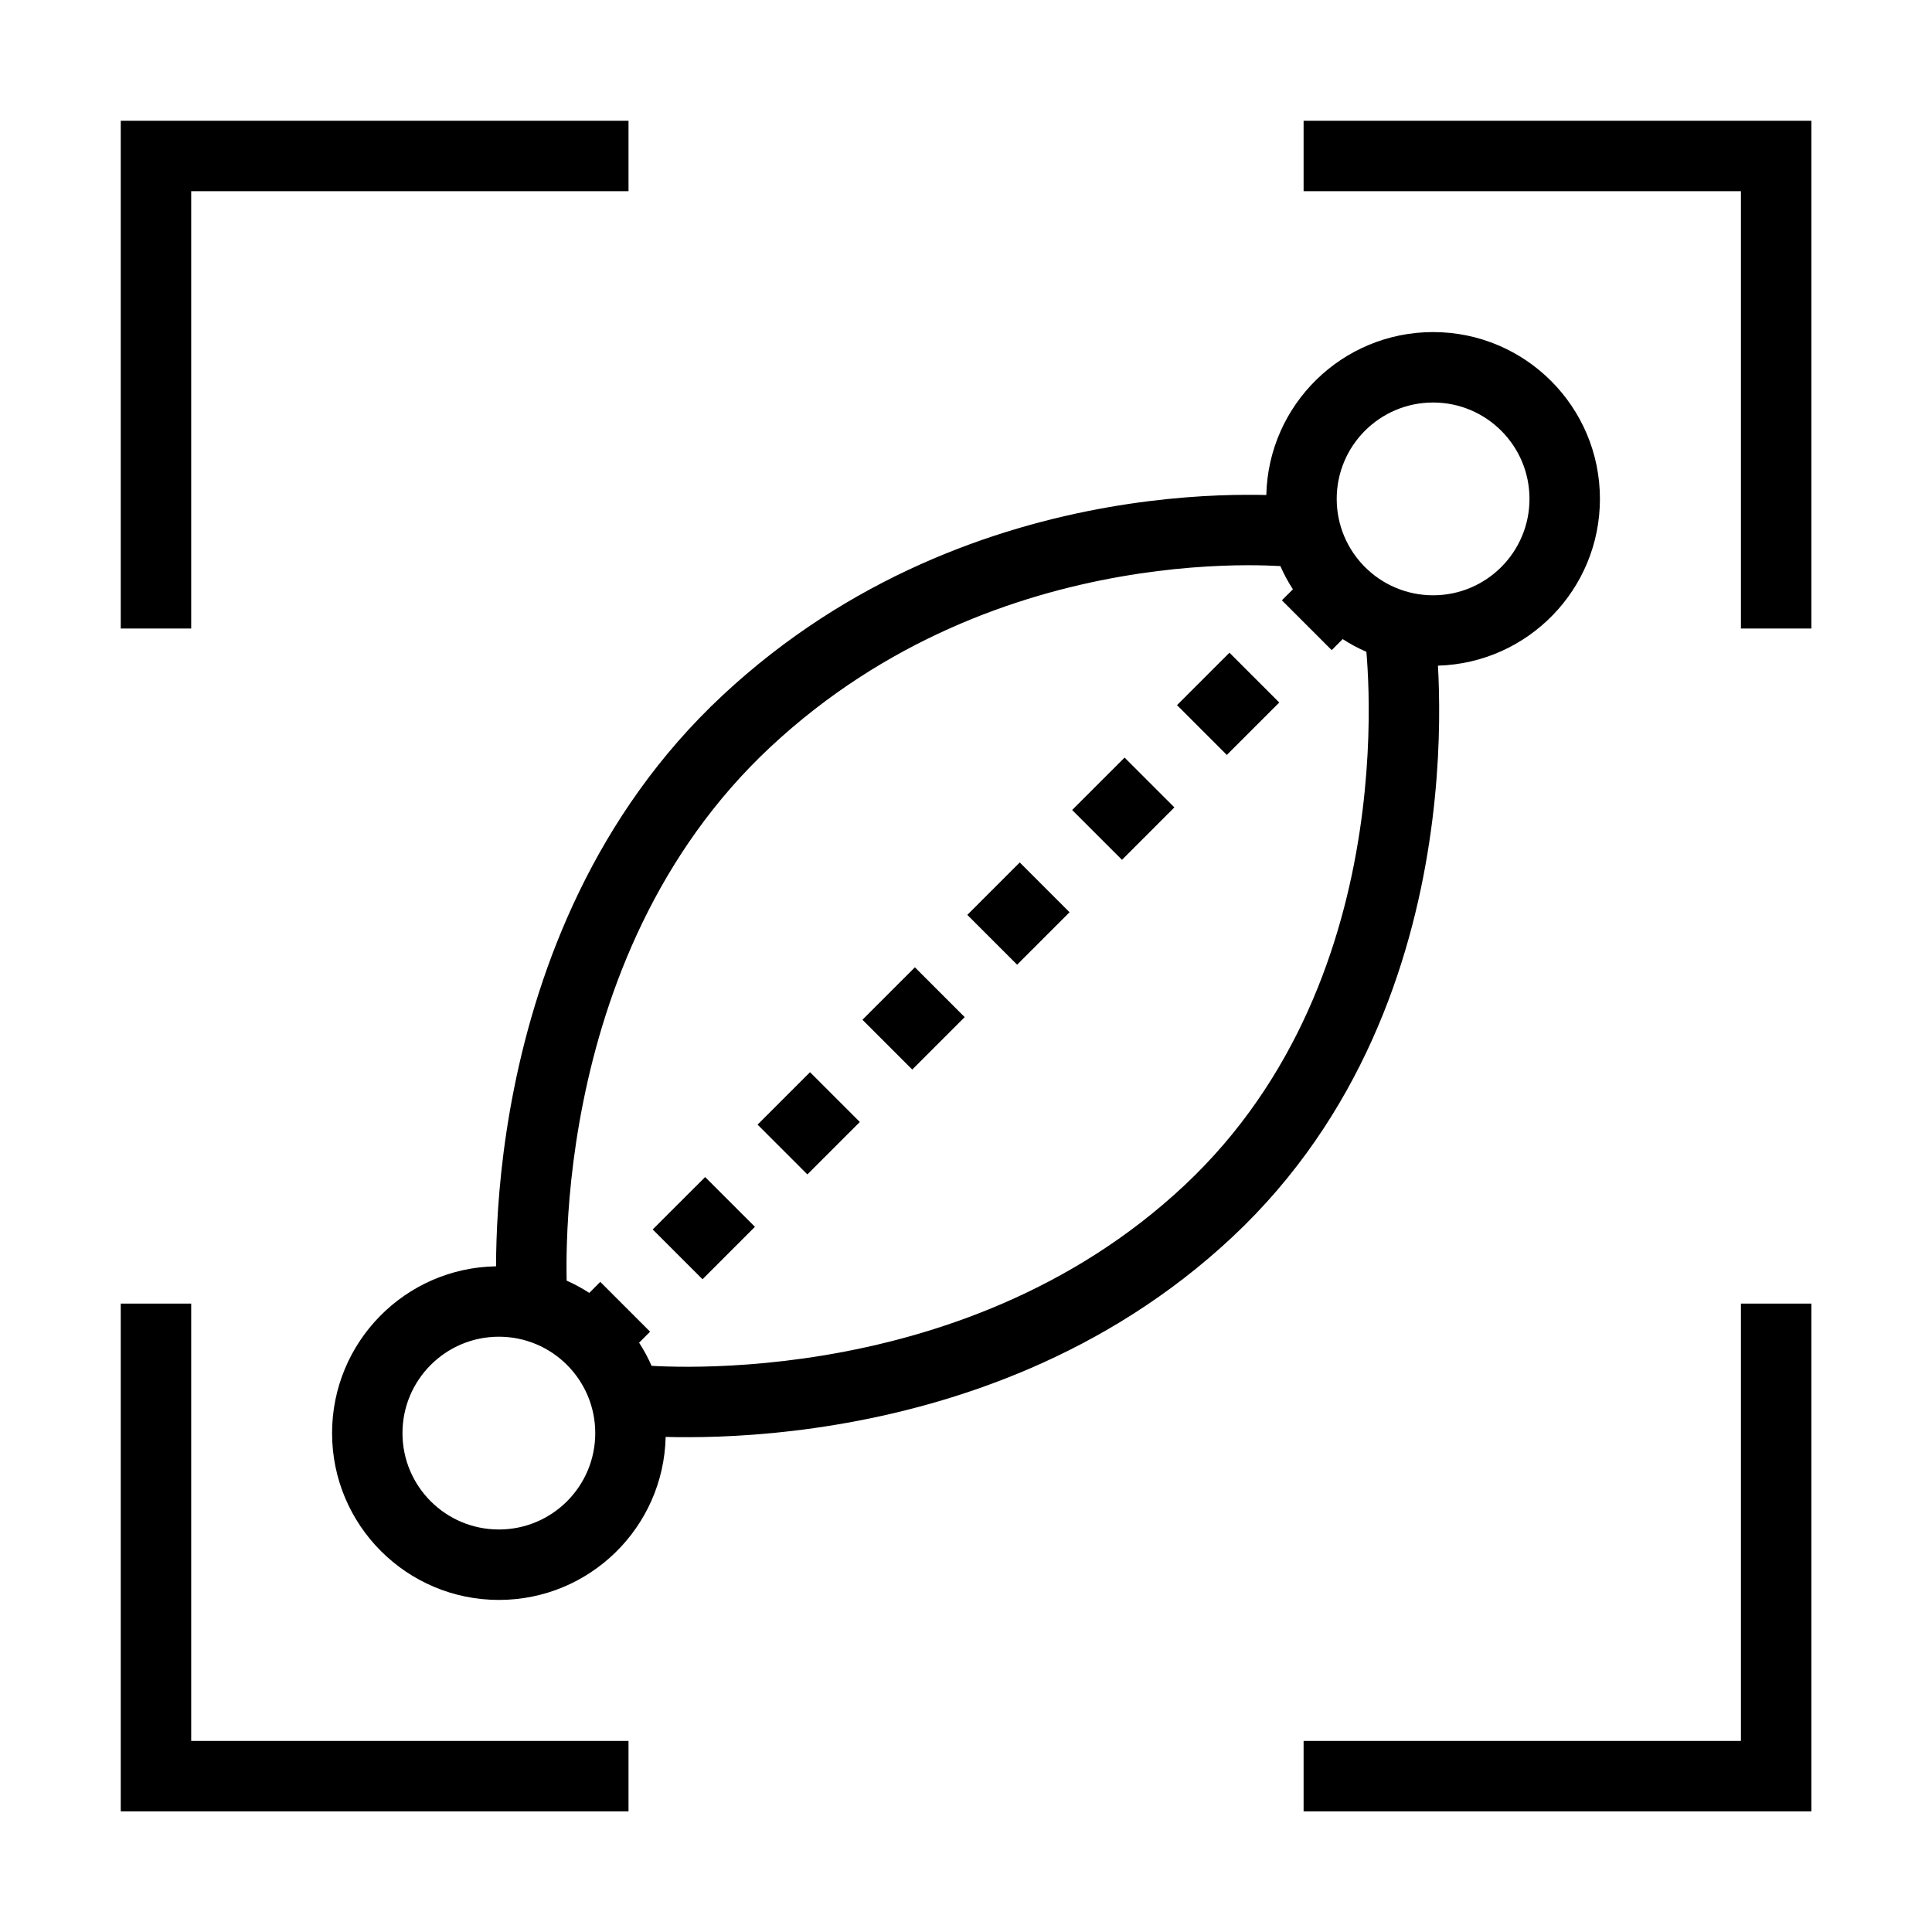
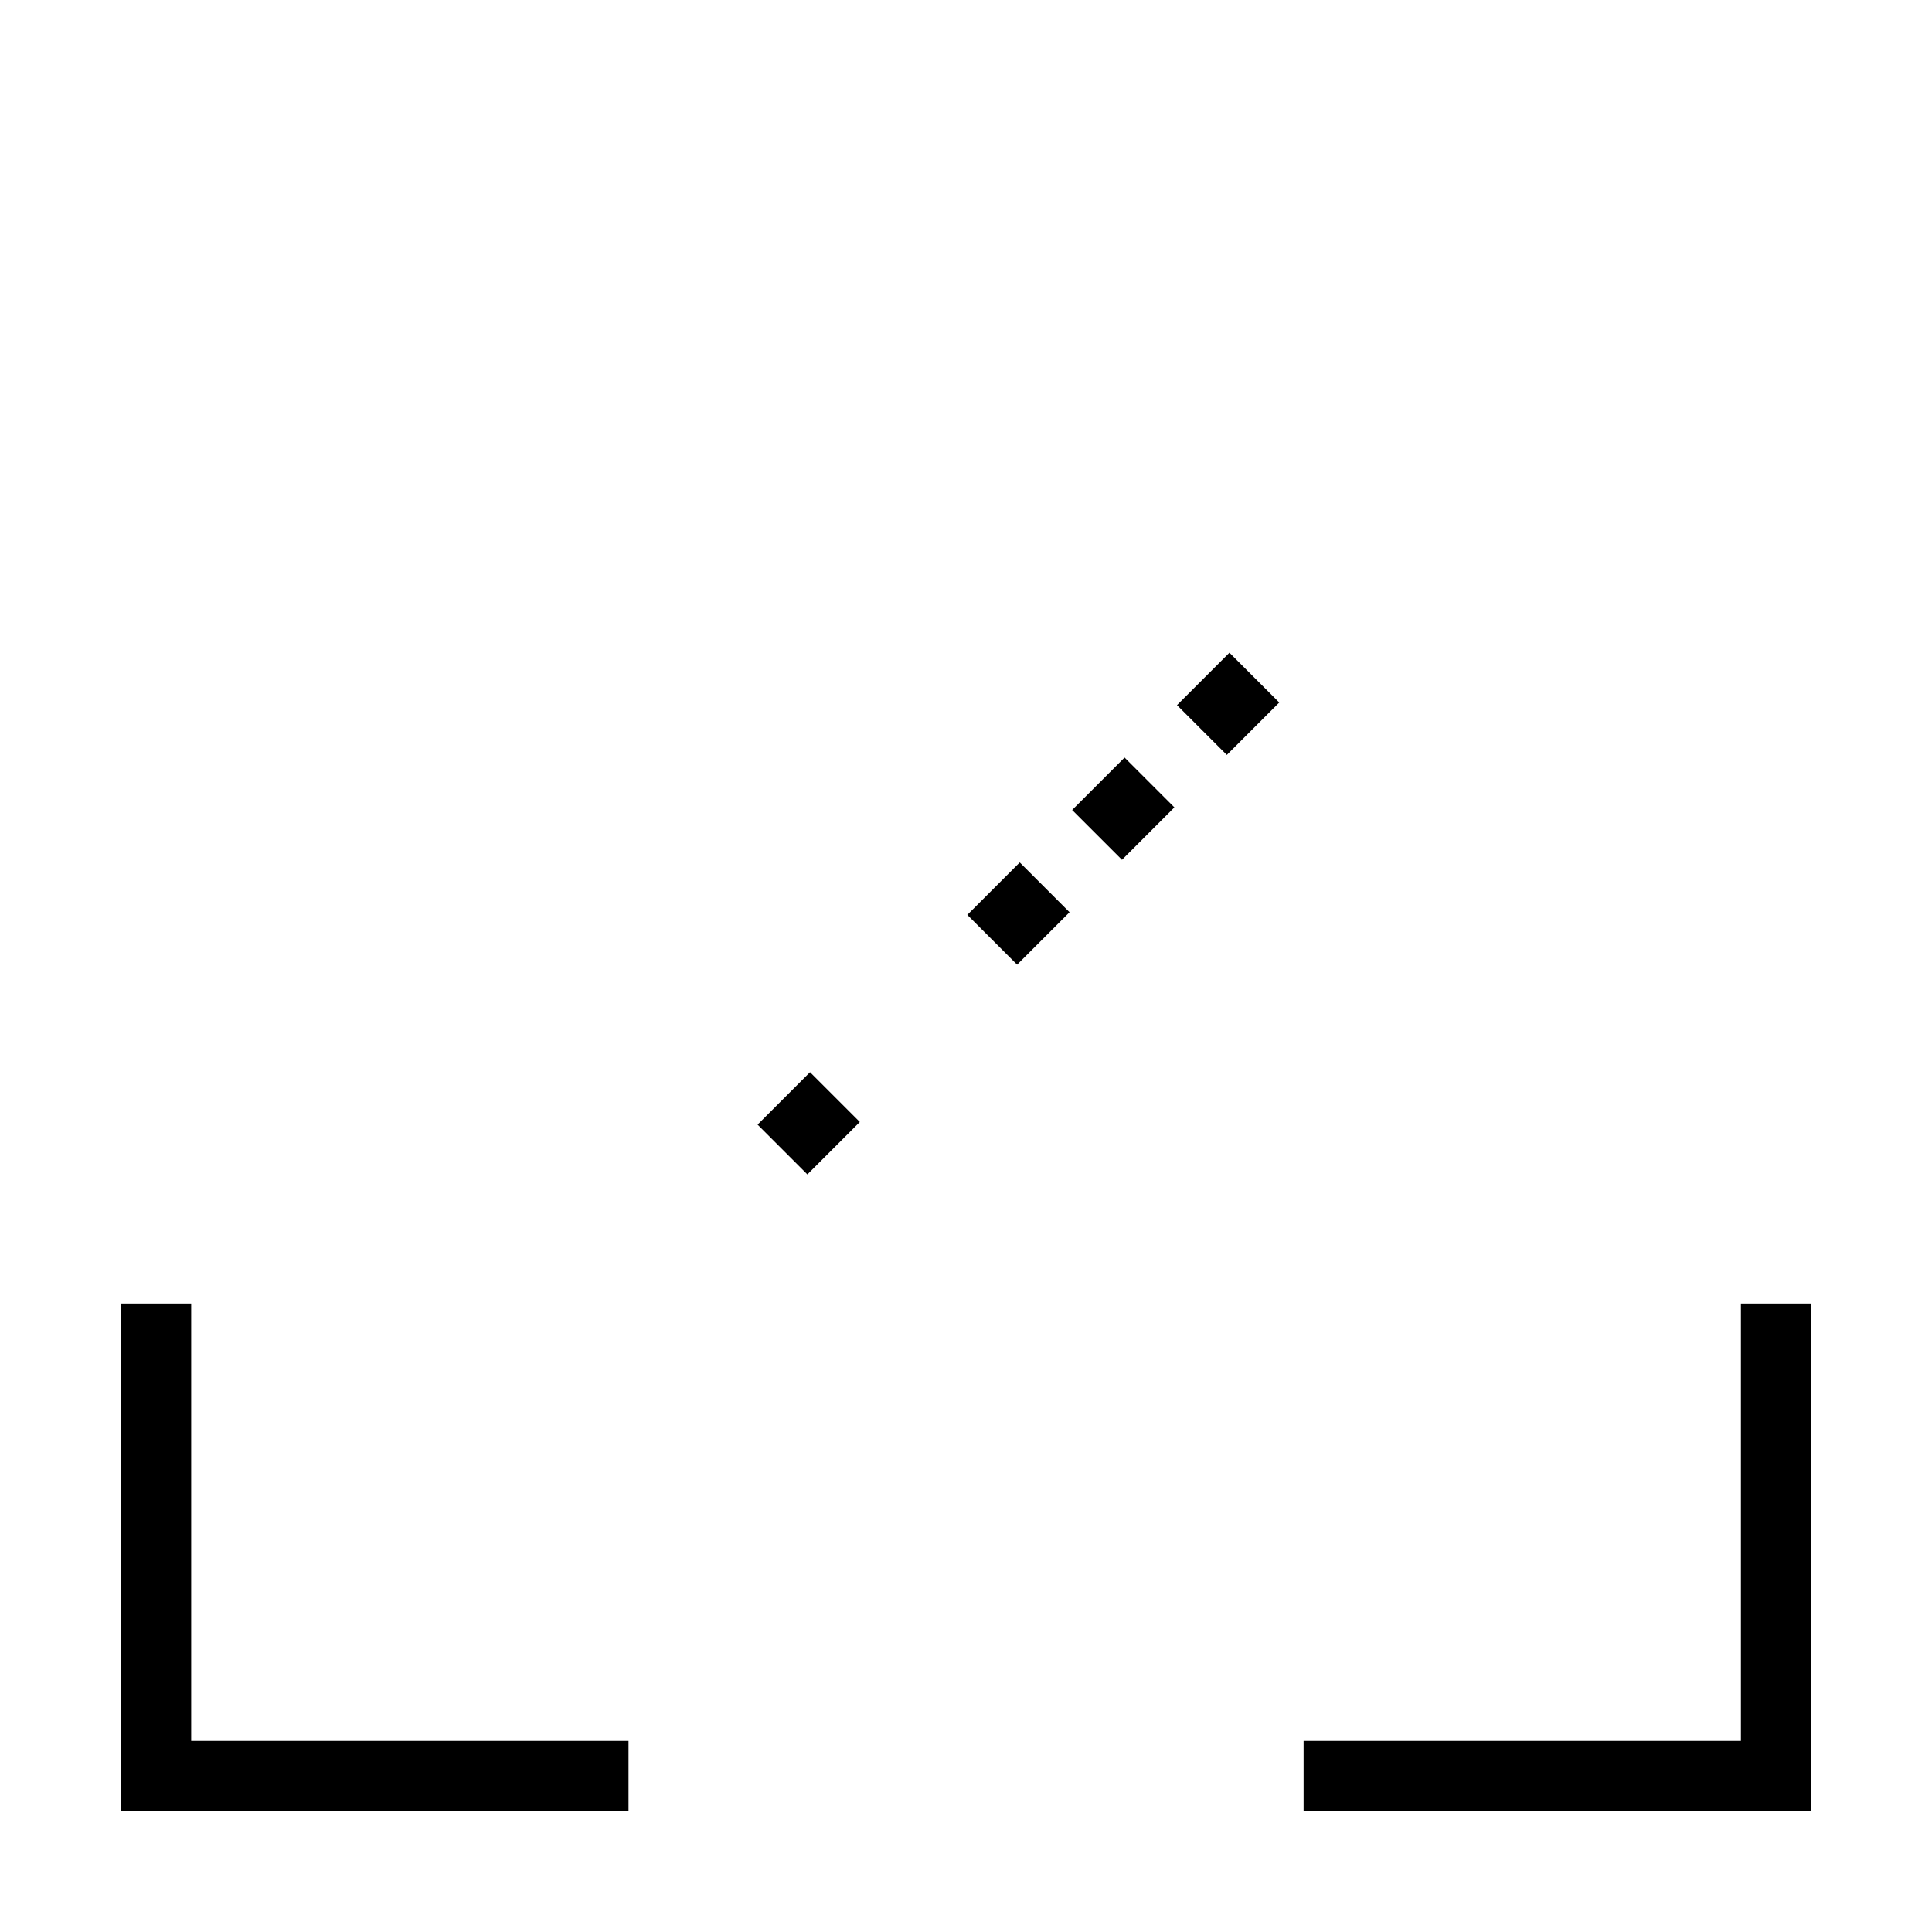
<svg xmlns="http://www.w3.org/2000/svg" width="50" height="50" viewBox="0 0 50 50" fill="none">
  <g clip-path="url(#clip0_1729_1626)">
-     <path d="M3.125 3.125V16.266H4.948V4.948H16.266V3.125H3.125Z" fill="black" />
-     <path d="M33.737 4.948H45.055V16.266H46.878V3.125H33.737V4.948Z" fill="black" />
    <path d="M4.948 33.737V45.055H16.266V46.878H3.125V33.737H4.948Z" fill="black" />
    <path d="M45.055 33.737V45.055H33.737V46.878H46.878V33.737H45.055Z" fill="black" />
    <path d="M33.107 18.181L31.75 19.538L30.461 18.249L31.818 16.892L33.107 18.181Z" fill="black" />
    <path d="M30.393 20.895L29.037 22.252L27.747 20.963L29.104 19.606L30.393 20.895Z" fill="black" />
    <path d="M27.68 23.609L26.323 24.966L25.034 23.677L26.391 22.32L27.68 23.609Z" fill="black" />
-     <path d="M24.966 26.323L23.609 27.68L22.32 26.391L23.677 25.034L24.966 26.323Z" fill="black" />
    <path d="M22.252 29.037L20.895 30.394L19.606 29.105L20.963 27.748L22.252 29.037Z" fill="black" />
-     <path d="M19.538 31.75L18.181 33.107L16.892 31.818L18.249 30.462L19.538 31.75Z" fill="black" />
-     <path d="M32.276 12.806C32.456 12.805 32.622 12.807 32.772 12.811C32.825 10.473 34.738 8.594 37.089 8.594C39.473 8.594 41.406 10.527 41.406 12.911C41.406 15.254 39.541 17.16 37.214 17.227C37.225 17.415 37.234 17.627 37.239 17.861C37.264 18.849 37.228 20.227 36.989 21.797C36.514 24.928 35.22 28.892 31.906 32.002C28.619 35.086 24.699 36.361 21.639 36.871C20.105 37.127 18.773 37.193 17.822 37.194C17.603 37.195 17.404 37.192 17.227 37.187C17.175 39.526 15.263 41.406 12.911 41.406C10.527 41.406 8.594 39.473 8.594 37.089C8.594 34.729 10.487 32.811 12.838 32.772C12.838 32.572 12.841 32.342 12.85 32.087C12.882 31.101 12.992 29.726 13.306 28.16C13.932 25.039 15.381 21.093 18.699 17.997C21.994 14.922 25.753 13.643 28.667 13.13C30.126 12.874 31.381 12.807 32.276 12.806ZM37.089 15.406C38.466 15.406 39.583 14.289 39.583 12.911C39.583 11.534 38.466 10.417 37.089 10.417C35.711 10.417 34.594 11.534 34.594 12.911C34.594 14.289 35.711 15.406 37.089 15.406ZM35.417 17.905C35.406 17.465 35.383 17.113 35.362 16.869C35.148 16.776 34.943 16.666 34.749 16.54L34.464 16.825L33.175 15.536L33.46 15.251C33.336 15.06 33.228 14.86 33.136 14.65C32.925 14.638 32.636 14.628 32.28 14.628C31.47 14.63 30.32 14.691 28.983 14.926C26.305 15.397 22.908 16.562 19.942 19.329C17 22.075 15.676 25.614 15.094 28.519C14.803 29.966 14.701 31.239 14.672 32.147C14.658 32.563 14.66 32.901 14.665 33.143C14.87 33.234 15.065 33.34 15.251 33.46L15.535 33.175L16.824 34.464L16.54 34.749C16.663 34.939 16.771 35.139 16.863 35.348C17.094 35.361 17.418 35.372 17.818 35.372C18.691 35.37 19.922 35.309 21.339 35.073C24.181 34.599 27.72 33.43 30.659 30.672C33.57 27.94 34.748 24.419 35.187 21.524C35.406 20.081 35.439 18.811 35.417 17.905ZM15.405 37.089C15.405 35.711 14.289 34.594 12.911 34.594C11.533 34.594 10.416 35.711 10.416 37.089C10.416 38.467 11.533 39.583 12.911 39.583C14.289 39.583 15.405 38.467 15.405 37.089Z" fill="black" />
  </g>
  <defs>
    <clipPath id="clip0_1729_1626">
      <rect width="50" height="50" fill="white" />
    </clipPath>
  </defs>
</svg>